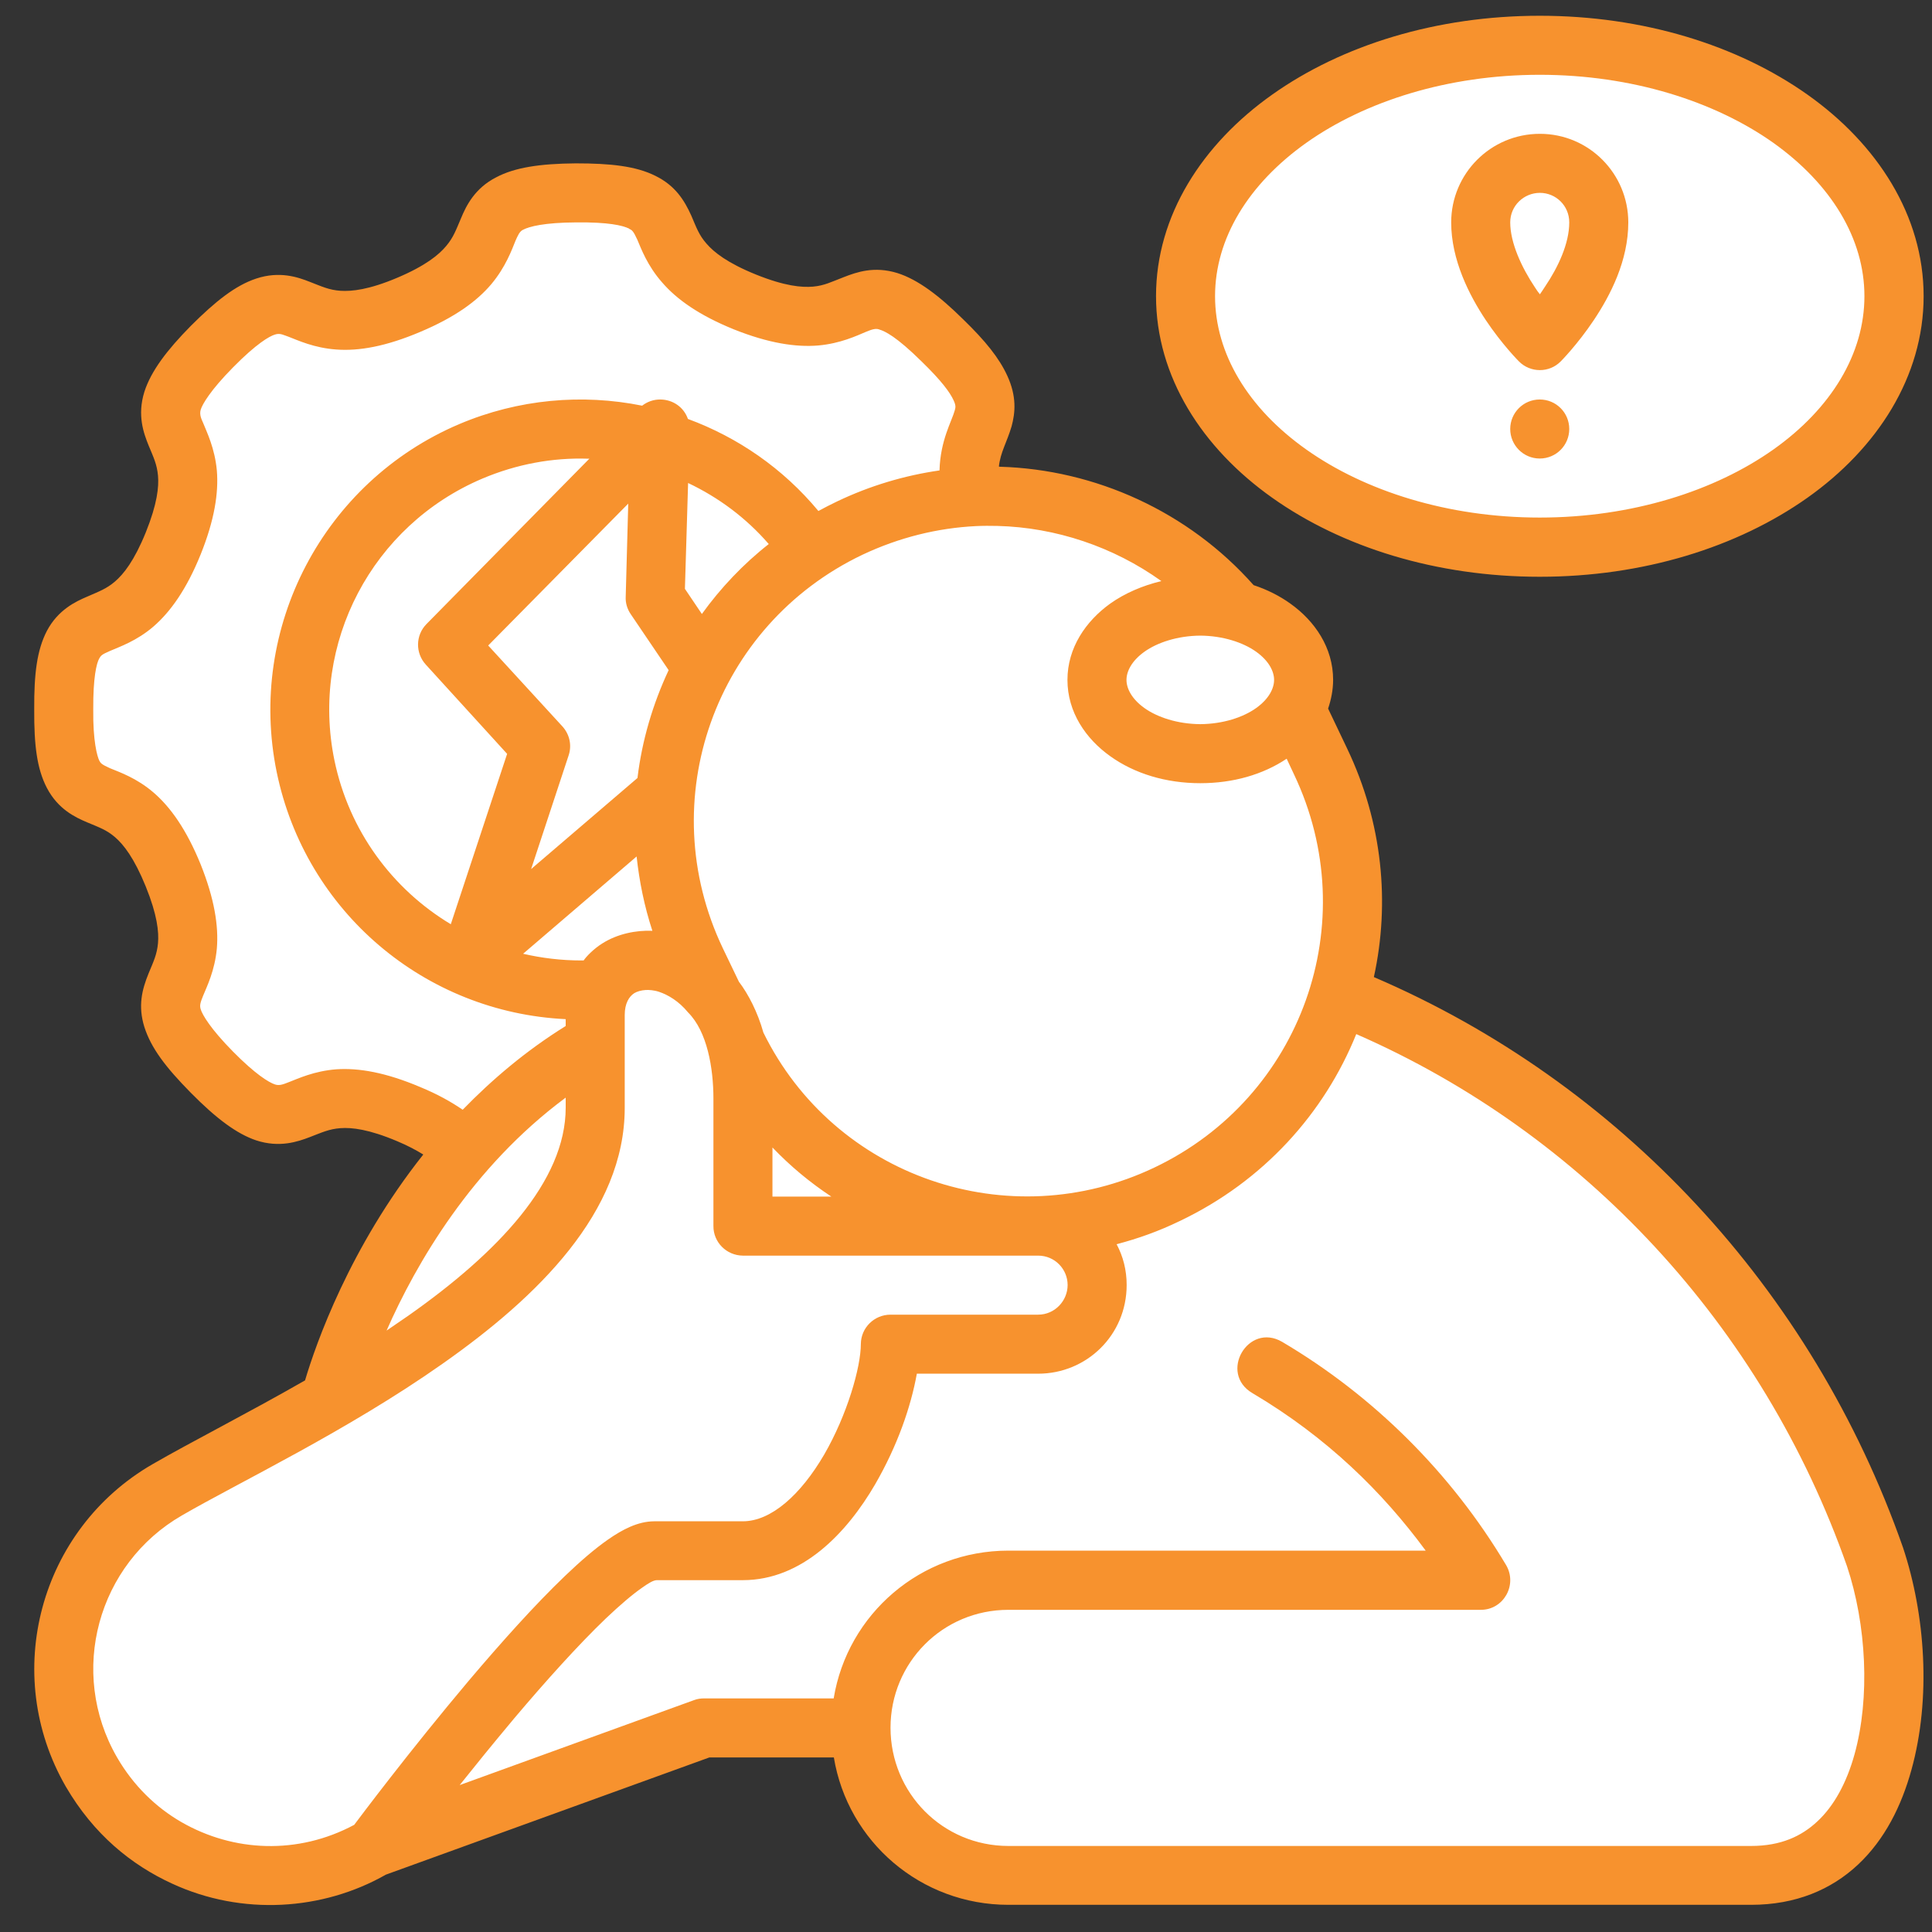
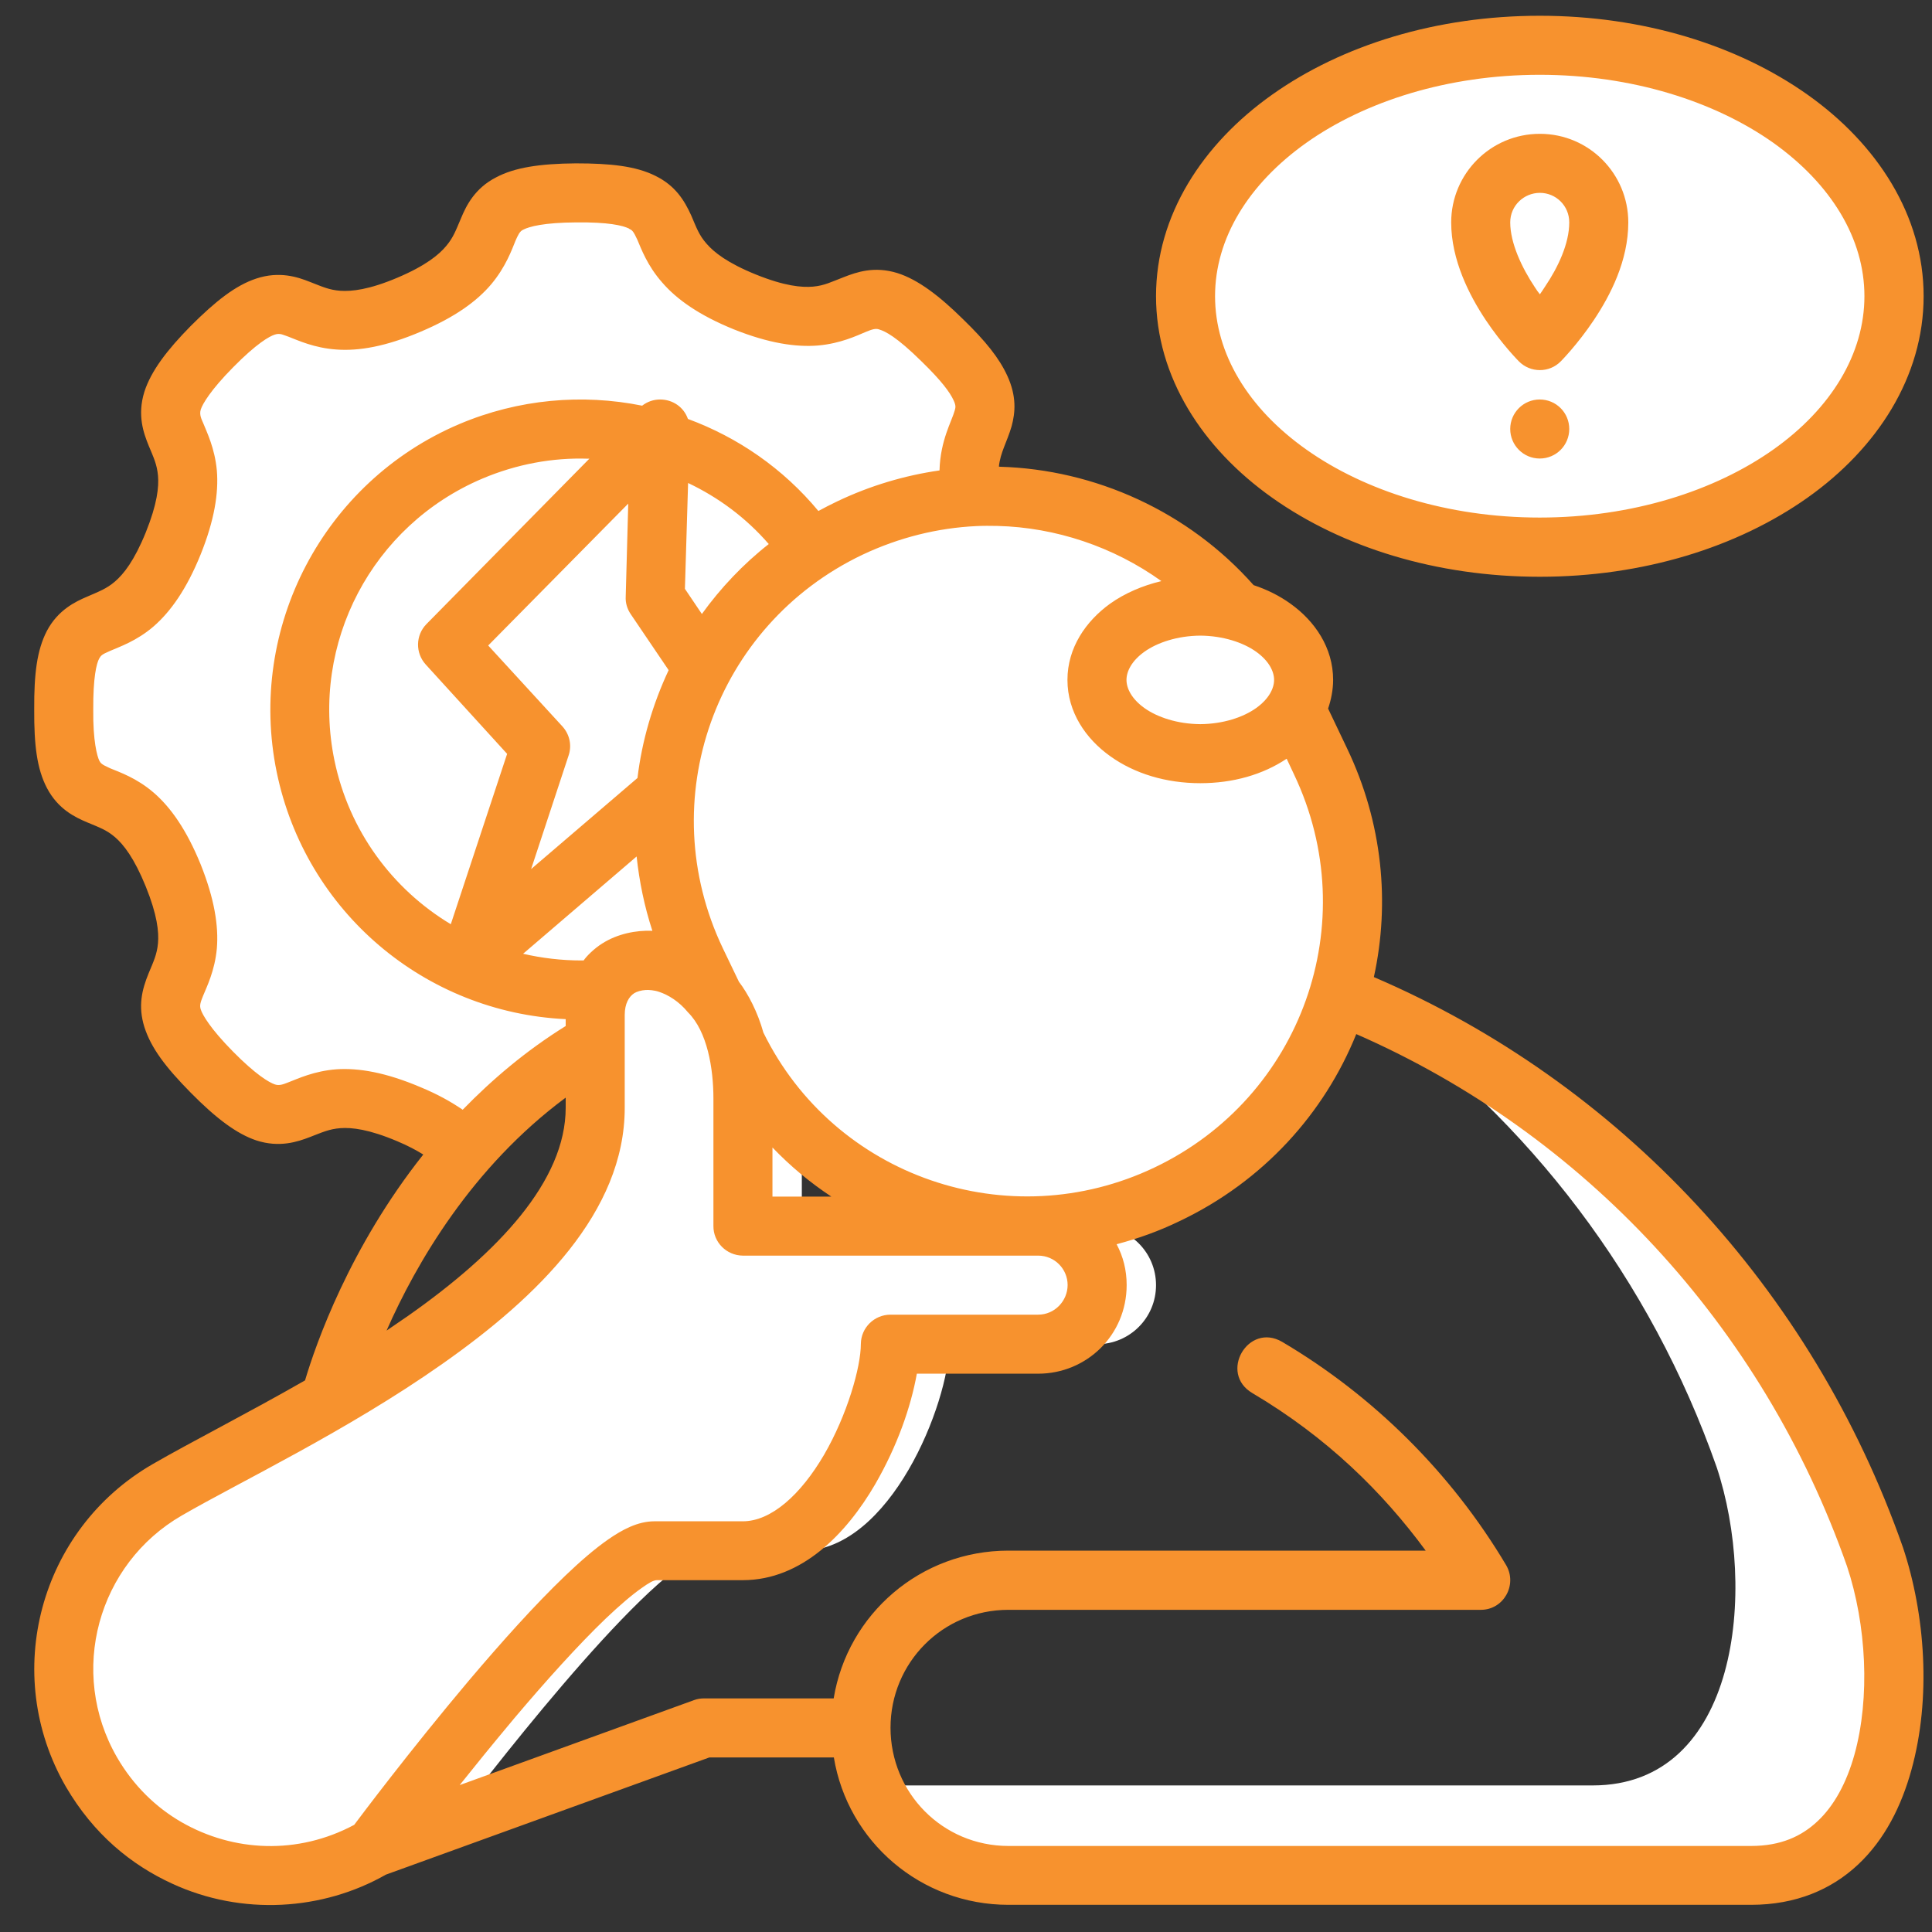
<svg xmlns="http://www.w3.org/2000/svg" width="55" zoomAndPan="magnify" viewBox="0 0 45 45" height="55" preserveAspectRatio="xMidYMid meet" version="1.0">
  <rect x="0" y="0" width="45" height="45" fill="#333333" stroke="none" />
  <defs>
    <clipPath id="ec0211695e">
      <path d="M 0 0.367 L 45 0.367 L 45 44.617 L 0 44.617 Z M 0 0.367 " clip-rule="nonzero" />
    </clipPath>
  </defs>
  <path fill="#ffffff" d="M 44.117 6.898 C 44.117 10.125 40.422 12.742 35.863 12.742 C 31.309 12.742 27.613 10.125 27.613 6.898 C 27.613 3.672 31.309 1.055 35.863 1.055 C 40.422 1.055 44.117 3.672 44.117 6.898 Z M 44.117 6.898 " fill-opacity="1" fill-rule="nonzero" />
  <path fill="#ffffff" d="M 37.238 5.18 C 37.238 6.555 35.863 7.93 35.863 7.93 C 35.863 7.93 34.488 6.555 34.488 5.18 C 34.488 4.422 35.105 3.805 35.863 3.805 C 36.625 3.805 37.238 4.422 37.238 5.18 Z M 37.238 5.18 " fill-opacity="1" fill-rule="nonzero" />
  <path fill="#ffffff" d="M 35.863 1.055 C 31.309 1.055 27.613 3.672 27.613 6.898 C 27.617 8.395 28.426 9.832 29.883 10.918 C 29.293 10.098 28.988 9.191 28.988 8.273 C 28.988 5.047 32.684 2.43 37.238 2.43 C 39.504 2.43 41.664 3.09 43.223 4.254 C 41.816 2.289 38.973 1.055 35.863 1.055 Z M 35.863 1.055 " fill-opacity="1" fill-rule="nonzero" />
  <path fill="#ffffff" d="M 13.414 4.492 C 10.227 4.52 12.461 5.859 9.523 7.098 C 6.59 8.34 7.172 5.809 4.938 8.074 C 2.703 10.34 5.23 9.715 4.035 12.66 C 2.84 15.602 1.457 13.402 1.484 16.523 C 1.457 19.648 2.84 17.445 4.035 20.391 C 5.23 23.336 2.703 22.711 4.938 24.977 C 7.172 27.238 6.59 24.711 9.523 25.953 C 10.188 26.23 10.586 26.52 10.844 26.793 C 11.621 25.906 12.574 25.059 13.734 24.371 L 15.367 23.164 L 16.875 23.164 L 16.285 22.109 C 14.328 18.609 15.527 14.137 18.973 12.082 C 20.113 11.398 21.352 11.078 22.574 11.074 C 22.543 9.699 23.754 9.691 21.953 7.93 C 19.68 5.703 20.309 8.223 17.352 7.031 C 14.395 5.84 16.605 4.465 13.414 4.492 Z M 13.414 4.492 " fill-opacity="1" fill-rule="nonzero" />
  <path fill="#ffffff" d="M 20.473 6.977 C 20.215 6.953 19.996 7.051 19.75 7.156 C 19.895 8.898 19.766 10.449 19.434 11.844 C 20.445 11.336 21.516 11.078 22.574 11.074 C 22.539 9.699 23.754 9.691 21.953 7.93 C 21.242 7.234 20.816 7.004 20.473 6.977 Z M 20.473 6.977 " fill-opacity="1" fill-rule="nonzero" />
  <path fill="#ffffff" d="M 15.355 18.461 C 11.848 21.488 7.09 22.77 3.984 23.312 C 3.934 23.688 4.102 24.129 4.938 24.977 C 7.172 27.238 6.586 24.711 9.523 25.953 C 10.188 26.23 10.586 26.52 10.844 26.793 C 11.621 25.906 12.574 25.059 13.73 24.371 L 15.367 23.164 L 16.875 23.164 L 16.285 22.109 C 15.641 20.961 15.348 19.703 15.352 18.461 Z M 15.355 18.461 " fill-opacity="1" fill-rule="nonzero" />
  <path fill="#ffffff" d="M 20.051 16.523 C 20.051 20.133 17.125 23.059 13.52 23.059 C 9.91 23.059 6.984 20.133 6.984 16.523 C 6.984 12.918 9.91 9.992 13.52 9.992 C 17.125 9.992 20.051 12.918 20.051 16.523 Z M 20.051 16.523 " fill-opacity="1" fill-rule="nonzero" />
  <path fill="#ffffff" d="M 13.52 9.992 C 9.91 9.992 6.984 12.918 6.984 16.523 C 6.988 18.598 7.973 20.543 9.641 21.773 C 8.812 20.652 8.363 19.293 8.359 17.898 C 8.359 14.293 11.285 11.367 14.895 11.367 C 16.289 11.371 17.648 11.82 18.77 12.652 C 17.539 10.984 15.59 9.996 13.516 9.992 Z M 13.52 9.992 " fill-opacity="1" fill-rule="nonzero" />
-   <path fill="#ffffff" d="M 15.367 23.164 L 13.734 24.371 C 8.984 27.184 7.672 32.684 7.672 32.684 L 7.672 43.488 L 16.402 40.246 L 20.051 40.246 C 20.051 42.152 21.582 43.684 23.488 43.684 L 40.785 43.684 C 44.18 43.684 44.625 39.125 43.672 36.27 C 41.551 30.223 36.965 25.461 31.168 23.164 Z M 15.367 23.164 " fill-opacity="1" fill-rule="nonzero" />
  <path fill="#ffffff" d="M 15.367 23.164 L 15.301 23.207 C 15.262 23.34 15.238 23.484 15.238 23.645 L 15.238 25.809 C 15.238 29.02 10.91 31.633 7.672 33.395 L 7.672 43.484 L 10.559 42.414 C 11.672 40.953 15.434 36.121 16.613 36.121 L 18.676 36.121 C 20.738 36.121 22.102 32.684 22.113 31.309 L 25.551 31.309 C 26.312 31.309 26.926 30.695 26.926 29.934 C 26.926 29.172 26.312 28.559 25.551 28.559 L 18.676 28.559 L 18.676 25.594 C 18.676 24.488 18.363 23.691 17.938 23.164 Z M 15.367 23.164 " fill-opacity="1" fill-rule="nonzero" />
  <path fill="#ffffff" d="M 31.961 23.5 C 35.609 26.086 38.445 29.789 39.984 34.172 C 40.934 37.027 40.492 41.586 37.098 41.586 L 20.32 41.586 C 20.84 42.82 22.059 43.684 23.488 43.684 L 40.785 43.684 C 44.18 43.684 44.625 39.125 43.672 36.27 C 41.648 30.5 37.379 25.906 31.961 23.5 Z M 31.961 23.5 " fill-opacity="1" fill-rule="nonzero" />
  <path fill="#ffffff" d="M 2.129 41.277 C 0.797 38.969 1.582 36.035 3.891 34.703 C 6.641 33.113 13.859 29.934 13.859 25.809 L 13.859 23.645 C 13.859 21.582 17.301 21.887 17.301 25.594 L 17.301 28.559 L 24.176 28.559 C 24.938 28.559 25.551 29.172 25.551 29.934 C 25.551 30.695 24.938 31.309 24.176 31.309 L 20.738 31.309 C 20.727 32.684 19.363 36.121 17.301 36.121 L 15.238 36.121 C 13.863 36.121 8.703 43.039 8.703 43.039 C 6.395 44.375 3.461 43.59 2.129 41.277 Z M 2.129 41.277 " fill-opacity="1" fill-rule="nonzero" />
  <path fill="#ffffff" d="M 19.723 28.559 C 18.934 31.773 17.352 34.234 15.402 36.121 L 17.301 36.121 C 19.363 36.121 20.727 32.684 20.738 31.309 L 24.176 31.309 C 24.938 31.309 25.551 30.695 25.551 29.934 C 25.551 29.172 24.938 28.559 24.176 28.559 Z M 19.723 28.559 " fill-opacity="1" fill-rule="nonzero" />
  <path fill="#ffffff" d="M 12.488 38.398 C 9.059 40.562 5.227 41.523 2.602 41.949 C 4.074 43.727 6.637 44.234 8.703 43.039 C 8.703 43.039 10.664 40.414 12.488 38.398 Z M 12.488 38.398 " fill-opacity="1" fill-rule="nonzero" />
  <path fill="#ffffff" d="M 18.973 12.082 C 22.414 10.023 26.762 11.191 28.719 14.691 L 30.43 17.754 C 32.387 21.254 31.188 25.73 27.742 27.785 C 24.301 29.84 19.953 28.676 17.996 25.172 L 16.285 22.109 C 14.328 18.609 15.527 14.137 18.973 12.082 Z M 18.973 12.082 " fill-opacity="1" fill-rule="nonzero" />
-   <path fill="#ffffff" d="M 28 13.645 C 29.27 21.465 23.543 25.625 19.977 27.43 C 22.18 29.059 25.203 29.301 27.742 27.785 C 31.188 25.73 32.387 21.254 30.43 17.754 L 28.719 14.691 C 28.508 14.312 28.266 13.965 28 13.645 Z M 28 13.645 " fill-opacity="1" fill-rule="nonzero" />
+   <path fill="#ffffff" d="M 28 13.645 C 29.27 21.465 23.543 25.625 19.977 27.43 C 22.18 29.059 25.203 29.301 27.742 27.785 C 31.188 25.73 32.387 21.254 30.43 17.754 C 28.508 14.312 28.266 13.965 28 13.645 Z M 28 13.645 " fill-opacity="1" fill-rule="nonzero" />
  <path fill="#ffffff" d="M 16.453 15.68 L 15.258 13.918 L 15.375 9.992 L 10.422 15.02 L 12.59 17.391 L 10.945 22.371 L 15.648 18.34 Z M 16.453 15.68 " fill-opacity="1" fill-rule="nonzero" />
  <path fill="#ffffff" d="M 15.43 14.172 C 14.793 15.535 13.66 16.562 12.516 17.309 L 12.59 17.391 L 10.945 22.371 L 15.648 18.34 L 16.453 15.68 Z M 15.43 14.172 " fill-opacity="1" fill-rule="nonzero" />
  <path fill="#ffffff" d="M 30.363 15.816 C 30.363 16.758 29.285 17.52 27.957 17.52 C 26.629 17.52 25.551 16.758 25.551 15.816 C 25.551 14.879 26.629 14.117 27.957 14.117 C 29.285 14.117 30.363 14.879 30.363 15.816 Z M 30.363 15.816 " fill-opacity="1" fill-rule="nonzero" />
  <path fill="#ffffff" d="M 28.977 14.281 C 28.984 14.336 28.988 14.391 28.988 14.441 C 28.988 15.383 27.91 16.141 26.582 16.141 C 26.23 16.141 25.883 16.086 25.562 15.98 C 25.684 16.852 26.719 17.516 27.957 17.516 C 29.285 17.516 30.363 16.758 30.363 15.82 C 30.363 15.16 29.82 14.559 28.977 14.281 Z M 28.977 14.281 " fill-opacity="1" fill-rule="nonzero" />
  <g clip-path="url(#ec0211695e)">
    <path fill="#f7922e" d="M 35.863 0.367 C 33.457 0.367 31.258 1.051 29.633 2.203 C 28.004 3.355 26.926 5.023 26.926 6.898 C 26.926 8.773 28.004 10.441 29.633 11.594 C 31.258 12.746 33.453 13.434 35.863 13.434 C 38.273 13.434 40.469 12.746 42.098 11.594 C 43.727 10.441 44.805 8.773 44.805 6.898 C 44.805 5.023 43.727 3.355 42.098 2.203 C 40.469 1.051 38.273 0.367 35.863 0.367 Z M 35.863 1.742 C 38.012 1.742 39.941 2.363 41.301 3.324 C 42.656 4.289 43.426 5.562 43.426 6.898 C 43.426 8.234 42.66 9.512 41.301 10.473 C 39.941 11.434 38.012 12.055 35.863 12.055 C 33.719 12.055 31.789 11.434 30.43 10.473 C 29.07 9.512 28.301 8.234 28.301 6.898 C 28.301 5.562 29.07 4.289 30.43 3.324 C 31.789 2.363 33.719 1.742 35.863 1.742 Z M 35.867 3.117 C 34.719 3.117 33.801 4.047 33.801 5.18 C 33.801 6.055 34.223 6.879 34.605 7.453 C 34.988 8.027 35.379 8.418 35.379 8.418 C 35.648 8.688 36.086 8.688 36.352 8.418 C 36.352 8.418 36.742 8.027 37.125 7.453 C 37.508 6.879 37.926 6.074 37.926 5.18 C 37.926 4.047 37.012 3.117 35.867 3.117 Z M 11.559 4.129 C 11.059 4.383 10.859 4.793 10.742 5.074 C 10.621 5.355 10.566 5.523 10.395 5.727 C 10.227 5.93 9.918 6.188 9.254 6.469 C 8.59 6.75 8.195 6.789 7.93 6.773 C 7.664 6.754 7.504 6.676 7.219 6.566 C 6.934 6.453 6.512 6.309 5.969 6.488 C 5.484 6.648 5.02 7.016 4.445 7.59 C 3.895 8.148 3.52 8.637 3.363 9.125 C 3.191 9.676 3.348 10.094 3.461 10.375 C 3.578 10.656 3.656 10.816 3.68 11.078 C 3.703 11.34 3.664 11.734 3.395 12.402 C 3.125 13.066 2.879 13.371 2.68 13.543 C 2.48 13.715 2.312 13.773 2.035 13.895 C 1.758 14.012 1.348 14.207 1.09 14.699 C 0.859 15.148 0.793 15.699 0.797 16.516 C 0.797 16.523 0.797 16.523 0.797 16.527 C 0.797 16.531 0.797 16.531 0.797 16.531 C 0.793 17.352 0.859 17.902 1.09 18.348 C 1.352 18.852 1.758 19.039 2.035 19.156 C 2.312 19.273 2.48 19.328 2.68 19.5 C 2.879 19.672 3.125 19.984 3.395 20.648 C 3.664 21.312 3.703 21.707 3.68 21.969 C 3.656 22.23 3.578 22.391 3.461 22.672 C 3.305 23.055 3.211 23.434 3.363 23.922 C 3.52 24.41 3.852 24.852 4.445 25.453 C 5.039 26.055 5.516 26.41 5.969 26.562 C 6.508 26.738 6.934 26.594 7.219 26.484 C 7.504 26.375 7.664 26.297 7.93 26.277 C 8.195 26.258 8.59 26.301 9.254 26.582 C 9.508 26.688 9.699 26.793 9.859 26.891 C 8.145 29.051 7.359 31.297 7.105 32.152 C 5.746 32.93 4.449 33.586 3.551 34.105 C 0.922 35.625 0.016 38.988 1.535 41.617 C 2.184 42.727 3.055 43.434 4.004 43.871 C 5.641 44.629 7.52 44.5 8.988 43.664 L 16.523 40.934 L 19.422 40.934 C 19.746 42.898 21.449 44.367 23.488 44.367 L 40.785 44.367 C 41.828 44.367 42.656 44.012 43.277 43.43 C 43.902 42.844 44.289 42.062 44.52 41.227 C 44.984 39.555 44.844 37.609 44.324 36.043 C 42.207 30.004 37.711 25.207 32 22.758 C 32.379 21.027 32.203 19.164 31.379 17.438 L 30.934 16.504 C 31.004 16.301 31.051 16.066 31.051 15.836 C 31.051 15.086 30.625 14.465 30.055 14.059 C 29.805 13.879 29.508 13.73 29.199 13.629 C 27.68 11.914 25.508 10.934 23.285 10.871 C 23.281 10.871 23.27 10.867 23.266 10.867 C 23.301 10.535 23.453 10.301 23.562 9.93 C 23.648 9.613 23.684 9.234 23.461 8.75 C 23.273 8.34 22.953 7.941 22.434 7.438 C 21.891 6.902 21.387 6.512 20.898 6.359 C 20.363 6.195 19.957 6.336 19.648 6.457 C 19.363 6.566 19.203 6.652 18.938 6.676 C 18.672 6.699 18.277 6.664 17.609 6.395 C 16.941 6.125 16.629 5.875 16.457 5.676 C 16.281 5.477 16.223 5.305 16.102 5.023 C 15.938 4.66 15.727 4.324 15.27 4.098 C 14.812 3.867 14.215 3.805 13.41 3.805 C 12.57 3.812 11.988 3.902 11.559 4.129 Z M 36.551 5.18 C 36.551 5.676 36.289 6.227 35.992 6.668 C 35.934 6.758 35.91 6.793 35.867 6.855 C 35.809 6.781 35.809 6.781 35.75 6.691 C 35.445 6.234 35.176 5.66 35.176 5.18 C 35.176 4.789 35.496 4.492 35.867 4.492 C 36.238 4.492 36.551 4.789 36.551 5.18 Z M 14.652 5.328 C 14.719 5.359 14.75 5.375 14.844 5.582 C 14.934 5.793 15.078 6.188 15.422 6.578 C 15.762 6.973 16.285 7.344 17.094 7.672 C 17.906 7.996 18.539 8.09 19.059 8.047 C 19.578 8 19.953 7.82 20.168 7.73 C 20.309 7.672 20.402 7.641 20.484 7.676 C 20.613 7.715 20.875 7.836 21.469 8.422 C 21.93 8.871 22.125 9.137 22.211 9.324 C 22.277 9.465 22.25 9.504 22.238 9.559 C 22.168 9.816 21.902 10.254 21.883 10.957 C 21.074 11.074 20.273 11.309 19.496 11.68 C 19.348 11.75 19.207 11.824 19.062 11.902 C 18.238 10.91 17.188 10.188 16.023 9.758 C 15.926 9.48 15.668 9.305 15.375 9.305 C 15.223 9.305 15.078 9.355 14.957 9.449 C 13.562 9.168 12.078 9.293 10.695 9.879 C 7.535 11.223 5.754 14.621 6.445 17.984 C 7.117 21.242 9.902 23.582 13.176 23.738 L 13.176 23.898 C 12.25 24.473 11.461 25.145 10.777 25.848 C 10.508 25.664 10.188 25.484 9.789 25.32 C 8.988 24.98 8.359 24.871 7.836 24.906 C 7.316 24.945 6.938 25.125 6.723 25.207 C 6.594 25.258 6.504 25.293 6.402 25.258 C 6.262 25.211 5.949 25.023 5.426 24.492 C 4.902 23.961 4.715 23.637 4.676 23.512 C 4.645 23.418 4.668 23.348 4.73 23.195 C 4.816 22.984 5.004 22.609 5.051 22.09 C 5.094 21.57 4.996 20.938 4.672 20.129 C 4.344 19.324 3.973 18.801 3.578 18.461 C 3.184 18.121 2.781 17.984 2.566 17.895 C 2.355 17.801 2.344 17.773 2.312 17.715 C 2.262 17.609 2.164 17.262 2.172 16.531 C 2.172 16.527 2.172 16.523 2.172 16.516 C 2.168 15.785 2.246 15.453 2.312 15.336 C 2.352 15.273 2.355 15.25 2.566 15.16 C 2.781 15.066 3.184 14.93 3.578 14.59 C 3.973 14.246 4.344 13.727 4.672 12.918 C 4.996 12.113 5.094 11.48 5.051 10.961 C 5.004 10.441 4.816 10.062 4.73 9.848 C 4.699 9.773 4.637 9.664 4.676 9.539 C 4.715 9.414 4.902 9.09 5.426 8.559 C 5.98 7.996 6.277 7.832 6.402 7.793 C 6.527 7.75 6.613 7.809 6.723 7.844 C 6.938 7.926 7.316 8.105 7.836 8.141 C 8.359 8.18 8.988 8.07 9.789 7.73 C 10.594 7.391 11.109 7.016 11.445 6.617 C 11.781 6.215 11.922 5.816 12.008 5.605 C 12.059 5.492 12.102 5.383 12.191 5.348 C 12.328 5.277 12.672 5.184 13.422 5.18 C 14.168 5.172 14.5 5.25 14.652 5.324 Z M 35.863 9.305 C 35.484 9.305 35.176 9.613 35.176 9.992 C 35.176 10.371 35.484 10.68 35.863 10.68 C 36.246 10.68 36.551 10.371 36.551 9.992 C 36.551 9.613 36.246 9.305 35.863 9.305 Z M 9.934 14.535 C 9.676 14.797 9.672 15.211 9.918 15.48 L 11.812 17.559 L 10.5 21.527 C 9.141 20.711 8.129 19.352 7.789 17.707 C 7.227 14.977 8.668 12.238 11.234 11.148 C 12.035 10.809 12.875 10.656 13.699 10.684 C 13.707 10.684 13.719 10.684 13.727 10.684 Z M 16.027 11.25 C 16.734 11.586 17.375 12.059 17.906 12.672 C 17.316 13.133 16.781 13.699 16.348 14.301 L 15.953 13.715 Z M 14.633 11.73 L 14.574 13.898 C 14.566 14.043 14.609 14.184 14.691 14.305 L 15.574 15.609 C 15.203 16.402 14.953 17.25 14.848 18.121 L 12.371 20.242 L 13.242 17.602 C 13.324 17.367 13.27 17.109 13.102 16.922 L 11.371 15.035 Z M 24.863 15.836 C 24.863 16.586 25.289 17.207 25.859 17.613 C 26.426 18.02 27.16 18.242 27.957 18.242 C 28.719 18.242 29.414 18.043 29.969 17.672 L 30.141 18.039 C 31.781 21.488 30.316 25.559 26.895 27.191 C 23.492 28.816 19.43 27.41 17.781 24.051 C 17.648 23.574 17.426 23.148 17.211 22.867 L 16.836 22.086 C 15.191 18.637 16.656 14.559 20.086 12.922 C 20.945 12.516 21.844 12.297 22.734 12.254 C 22.898 12.246 23.066 12.246 23.234 12.25 C 24.59 12.285 25.934 12.734 27.051 13.535 C 26.617 13.637 26.195 13.82 25.859 14.059 C 25.289 14.469 24.863 15.09 24.863 15.836 Z M 27.957 14.805 C 28.488 14.809 28.957 14.965 29.258 15.18 C 29.559 15.395 29.676 15.641 29.676 15.836 C 29.676 16.031 29.559 16.277 29.258 16.492 C 28.957 16.707 28.488 16.863 27.957 16.867 C 27.426 16.863 26.957 16.707 26.656 16.492 C 26.355 16.277 26.238 16.031 26.238 15.836 C 26.238 15.641 26.355 15.395 26.656 15.18 C 26.957 14.965 27.426 14.809 27.957 14.805 Z M 14.828 19.949 C 14.891 20.531 15.008 21.109 15.195 21.68 C 14.816 21.664 14.383 21.75 14.031 21.973 C 13.836 22.094 13.66 22.273 13.594 22.371 L 13.543 22.371 C 13.074 22.371 12.621 22.316 12.184 22.215 Z M 16.617 25.59 L 16.617 28.555 C 16.613 28.934 16.922 29.242 17.301 29.246 L 24.18 29.246 C 24.57 29.246 24.867 29.562 24.867 29.93 C 24.867 30.297 24.57 30.621 24.18 30.621 L 20.742 30.621 C 20.363 30.621 20.055 30.926 20.051 31.301 C 20.051 31.844 19.734 32.953 19.195 33.883 C 18.652 34.812 17.965 35.434 17.301 35.434 L 15.242 35.434 C 14.852 35.434 14.488 35.633 14.168 35.855 C 13.848 36.078 13.52 36.363 13.164 36.703 C 12.457 37.379 11.672 38.258 10.93 39.133 C 9.527 40.797 8.367 42.348 8.25 42.504 C 6.938 43.207 5.438 43.137 4.227 42.441 C 3.625 42.094 3.105 41.586 2.727 40.934 C 1.578 38.945 2.277 36.426 4.238 35.297 C 5.559 34.531 8.094 33.324 10.305 31.766 C 12.52 30.211 14.551 28.23 14.551 25.805 L 14.551 23.641 C 14.551 23.371 14.652 23.211 14.773 23.133 C 14.836 23.094 14.934 23.066 15.039 23.059 C 15.113 23.055 15.234 23.062 15.352 23.102 C 15.559 23.172 15.809 23.316 16.027 23.582 C 16.473 24.027 16.617 24.879 16.617 25.59 Z M 43.02 36.48 C 43.473 37.84 43.562 39.543 43.195 40.863 C 43.012 41.523 42.719 42.062 42.332 42.422 C 41.961 42.77 41.48 42.996 40.785 42.996 L 23.488 42.996 C 21.953 42.996 20.742 41.758 20.742 40.242 C 20.742 38.73 21.953 37.496 23.488 37.496 C 28.07 37.496 29.906 37.496 34.492 37.496 C 35.023 37.496 35.348 36.914 35.082 36.457 C 33.797 34.297 31.98 32.504 29.863 31.254 C 29.07 30.793 28.379 31.984 29.172 32.449 C 30.914 33.48 32.207 34.758 33.207 36.117 C 29.898 36.117 27.391 36.117 23.488 36.117 C 21.445 36.117 19.742 37.59 19.418 39.559 L 16.402 39.559 C 16.32 39.559 16.242 39.57 16.168 39.598 L 10.707 41.578 C 11.18 40.988 11.355 40.77 11.98 40.02 C 12.703 39.164 13.469 38.312 14.113 37.695 C 14.438 37.387 14.73 37.137 14.957 36.98 C 15.105 36.875 15.219 36.805 15.301 36.805 L 17.301 36.805 C 18.684 36.805 19.723 35.707 20.383 34.574 C 20.902 33.676 21.215 32.773 21.355 31.996 L 24.18 31.996 C 25.309 31.996 26.242 31.098 26.242 29.93 C 26.242 29.582 26.16 29.266 26.008 28.98 C 26.512 28.848 26.992 28.676 27.477 28.441 C 29.43 27.512 30.848 25.926 31.59 24.086 C 36.879 26.398 41.051 30.871 43.02 36.48 Z M 13.176 25.801 C 13.176 27.512 11.598 29.176 9.516 30.641 C 9.352 30.754 9.172 30.879 9.004 30.992 C 9.691 29.43 10.988 27.188 13.176 25.566 Z M 17.992 26.727 C 18.414 27.168 18.863 27.539 19.363 27.871 L 17.992 27.871 Z M 17.992 26.727 " fill-opacity="1" fill-rule="nonzero" />
  </g>
</svg>